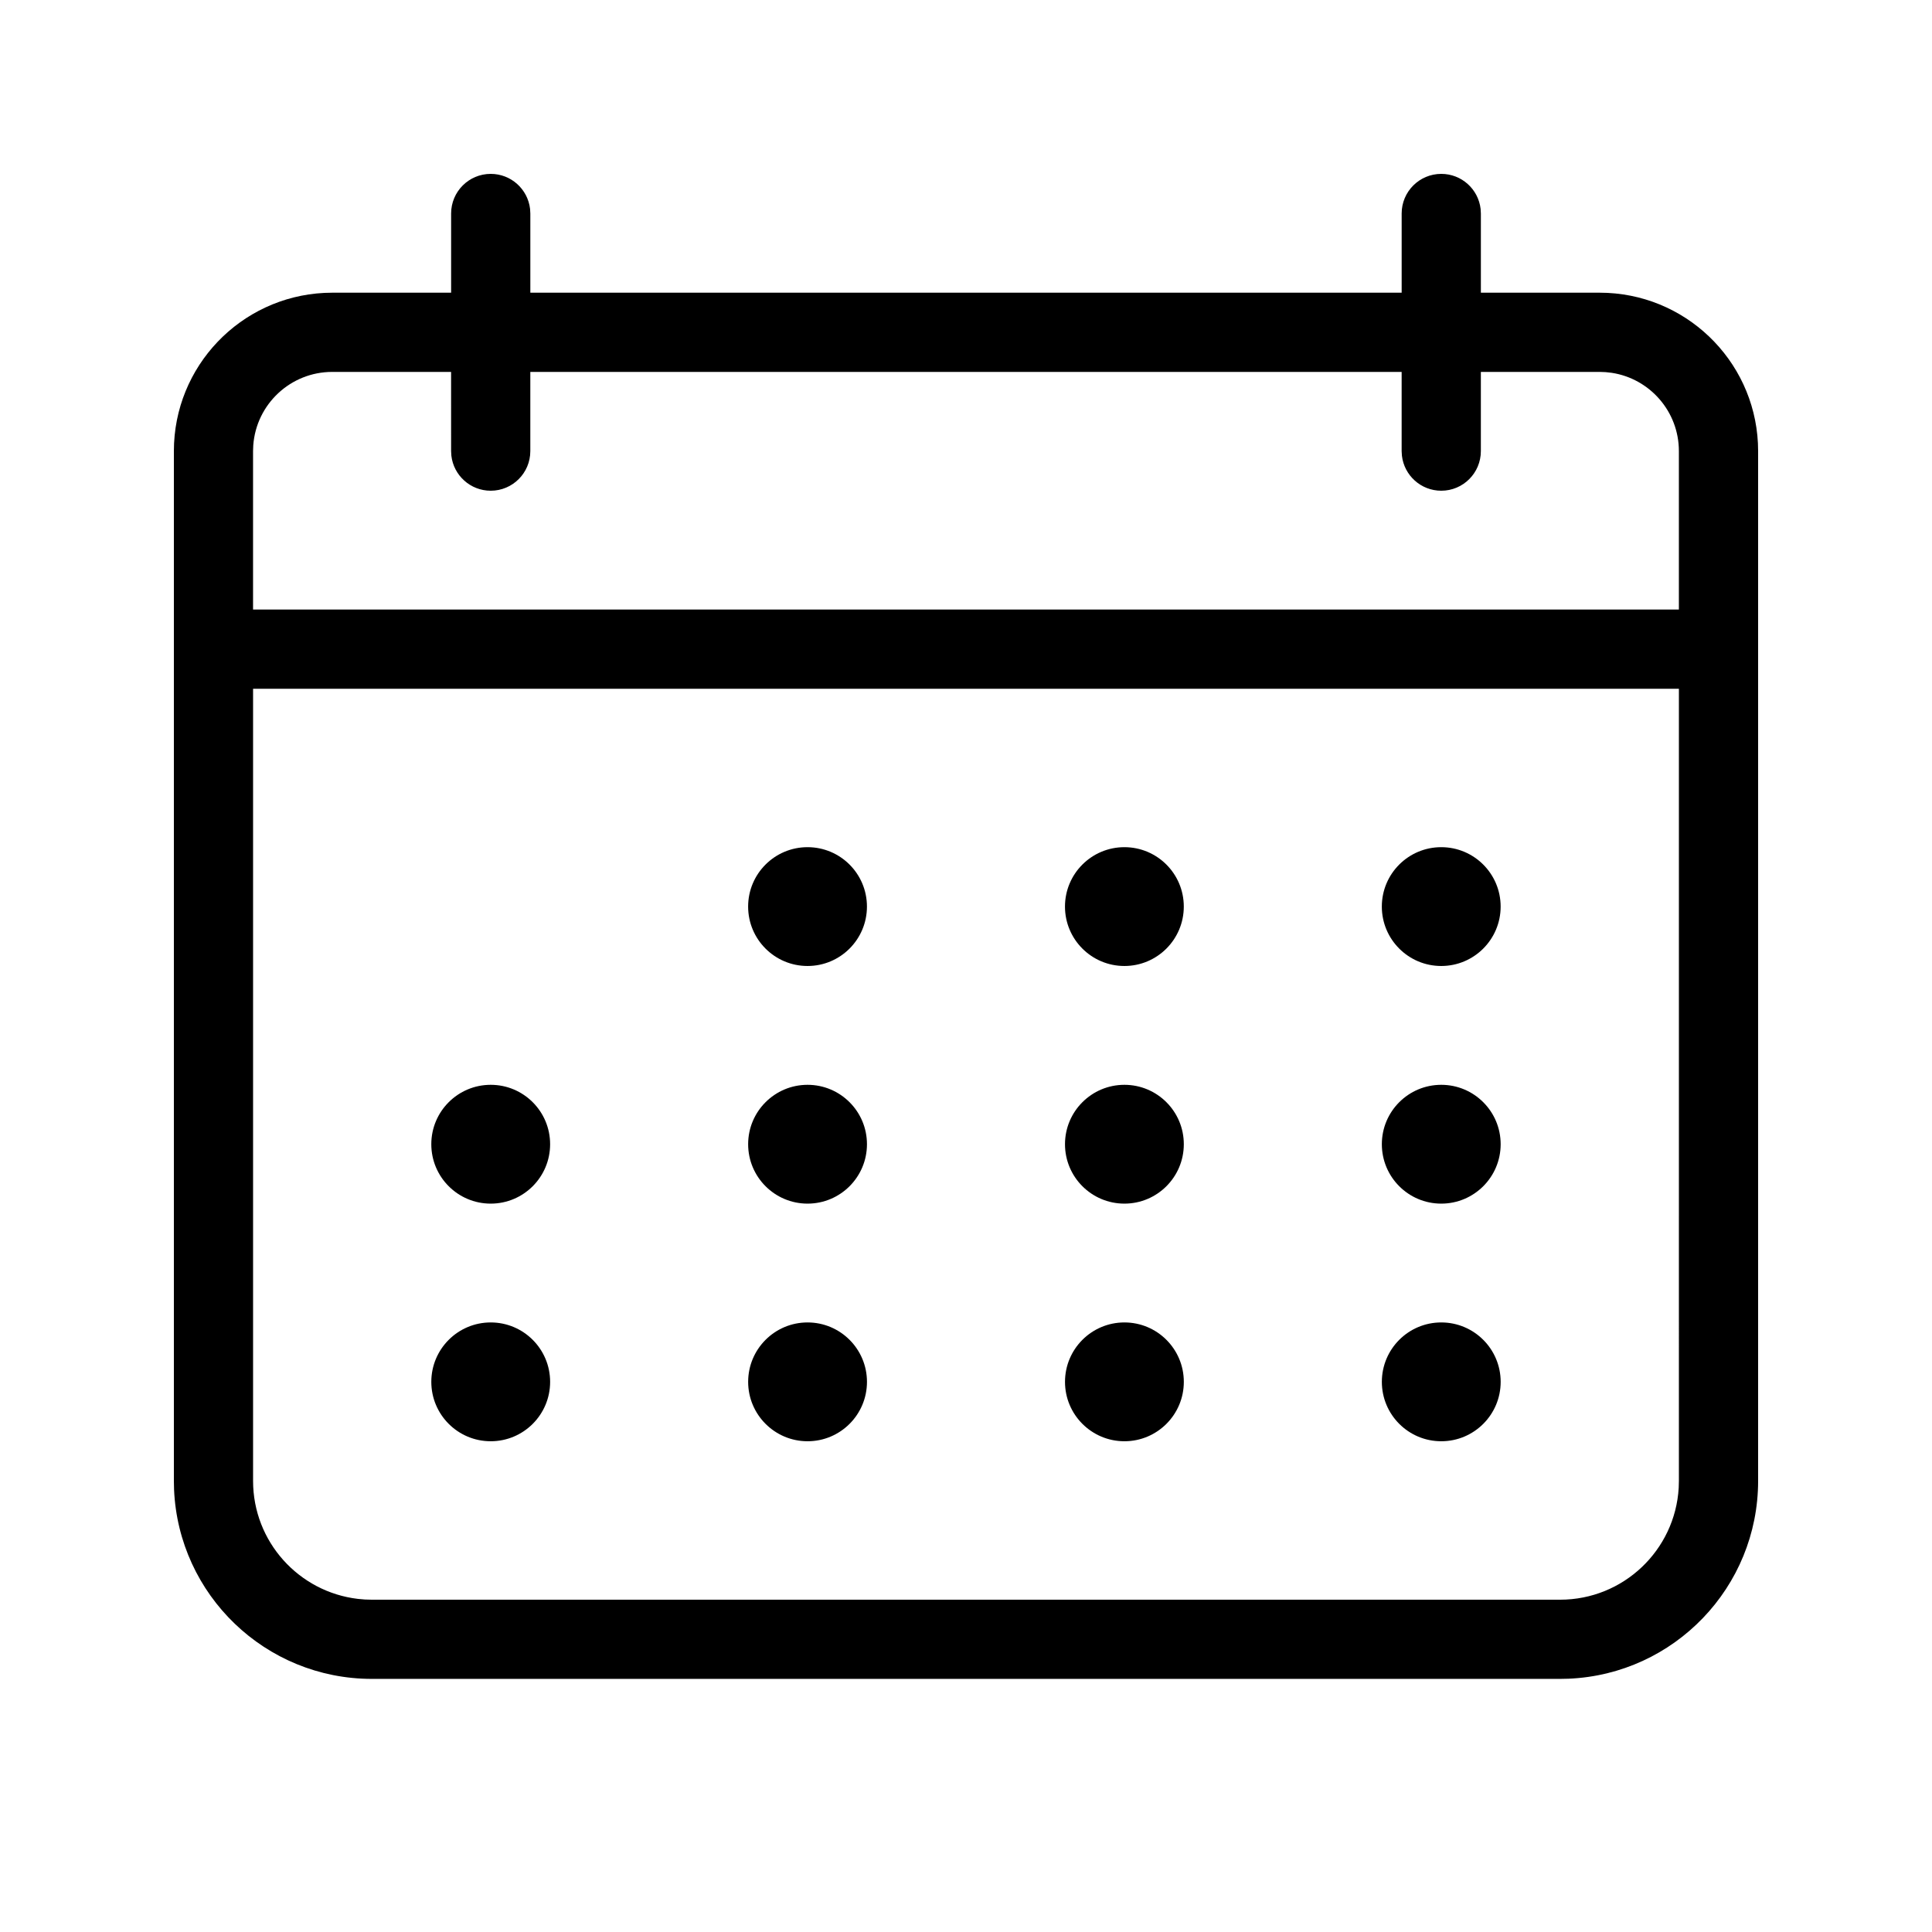
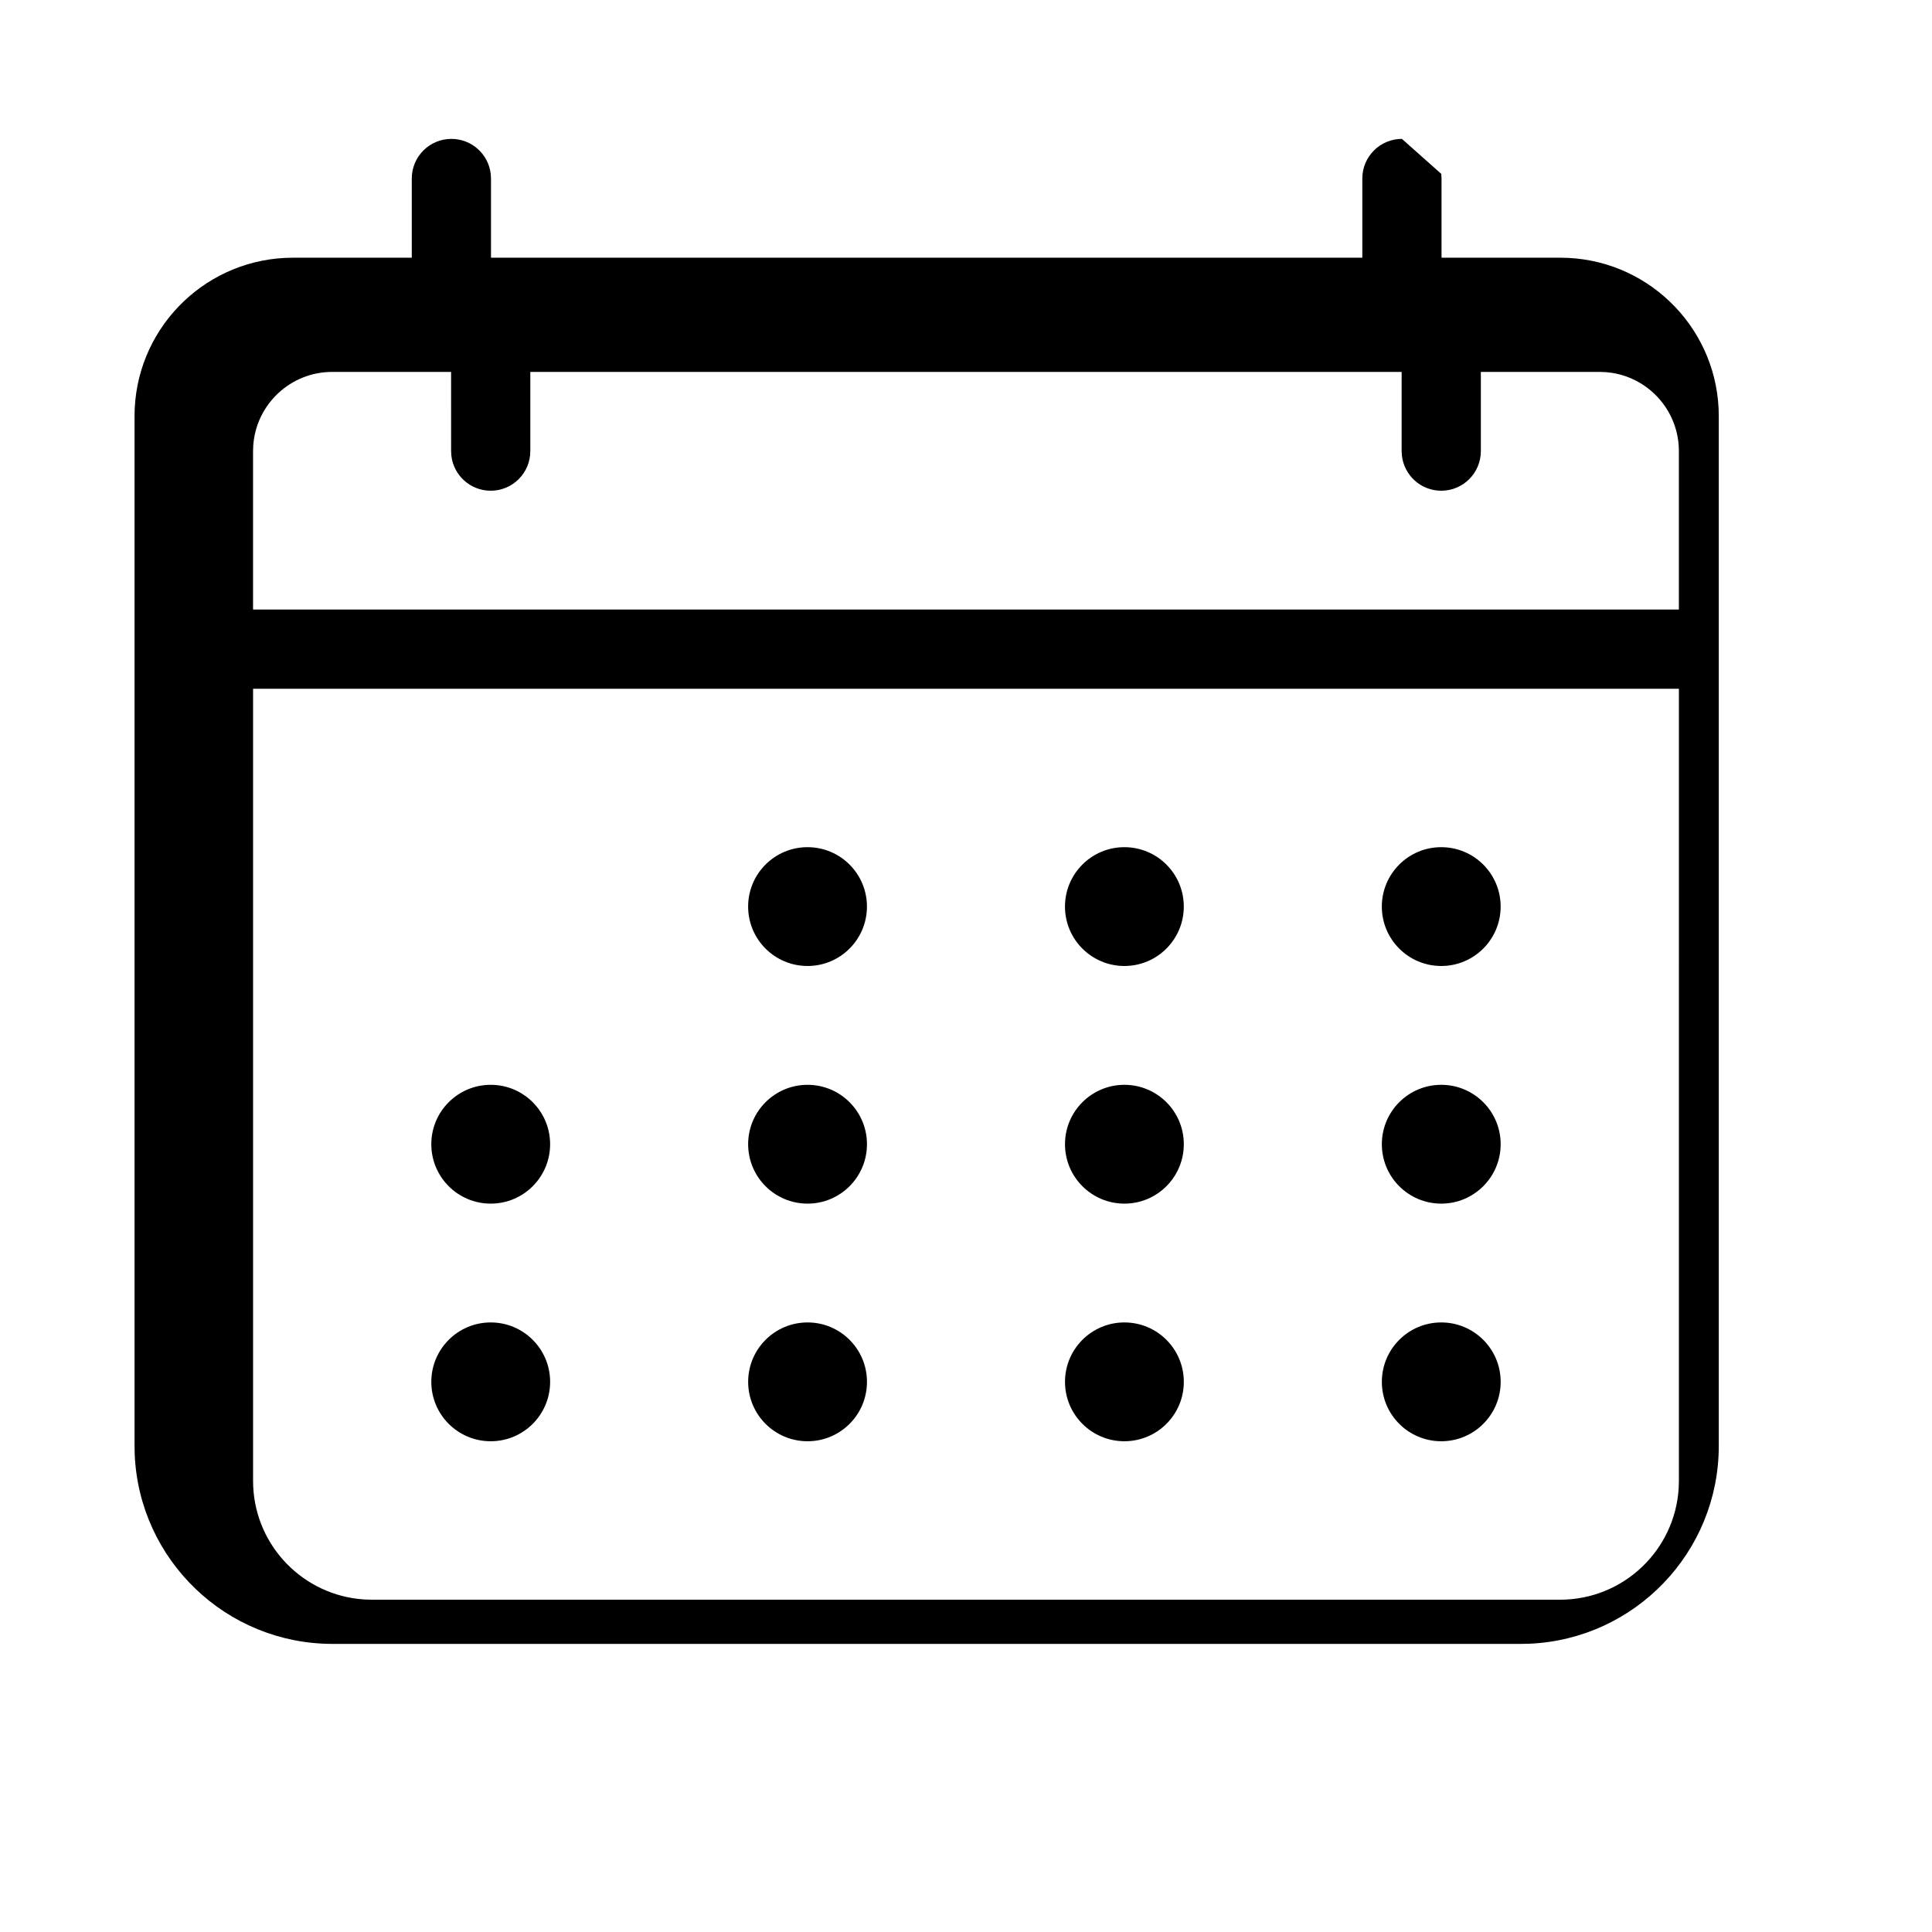
<svg xmlns="http://www.w3.org/2000/svg" fill="#000000" width="800px" height="800px" version="1.1" viewBox="144 144 512 512">
-   <path d="m525.95 190.08c5.383 0 9.82 4.051 10.426 9.273l0.07 1.223v20.992h31.488c22.484 0 40.844 17.676 41.934 39.887l0.051 2.098v272.89c0 28.223-22.273 51.242-50.203 52.434l-2.277 0.047h-314.88c-28.223 0-51.242-22.273-52.434-50.203l-0.047-2.277v-272.89c0-22.484 17.676-40.84 39.887-41.934l2.098-0.051h31.488v-20.992c0-5.797 4.699-10.496 10.496-10.496 5.383 0 9.82 4.051 10.426 9.273l0.07 1.223v20.992h230.91v-20.992c0-5.797 4.699-10.496 10.496-10.496zm62.977 136.45h-377.86v209.92c0 16.148 12.156 29.457 27.816 31.277l1.82 0.16 1.852 0.051h314.88c16.77 0 30.477-13.105 31.438-29.637l0.051-1.852zm-314.88 167.93c8.695 0 15.742 7.051 15.742 15.746 0 8.695-7.047 15.742-15.742 15.742s-15.746-7.047-15.746-15.742c0-8.695 7.051-15.746 15.746-15.746zm251.9 0c8.695 0 15.746 7.051 15.746 15.746 0 8.695-7.051 15.742-15.746 15.742-8.695 0-15.742-7.047-15.742-15.742 0-8.695 7.047-15.746 15.742-15.746zm-83.965 0c8.695 0 15.742 7.051 15.742 15.746 0 8.695-7.047 15.742-15.742 15.742s-15.746-7.047-15.746-15.742c0-8.695 7.051-15.746 15.746-15.746zm-83.969 0c8.695 0 15.742 7.051 15.742 15.746 0 8.695-7.047 15.742-15.742 15.742s-15.746-7.047-15.746-15.742c0-8.695 7.051-15.746 15.746-15.746zm-83.969-62.973c8.695 0 15.742 7.047 15.742 15.742 0 8.695-7.047 15.746-15.742 15.746s-15.746-7.051-15.746-15.746c0-8.695 7.051-15.742 15.746-15.742zm251.9 0c8.695 0 15.746 7.047 15.746 15.742 0 8.695-7.051 15.746-15.746 15.746-8.695 0-15.742-7.051-15.742-15.746 0-8.695 7.047-15.742 15.742-15.742zm-83.965 0c8.695 0 15.742 7.047 15.742 15.742 0 8.695-7.047 15.746-15.742 15.746s-15.746-7.051-15.746-15.746c0-8.695 7.051-15.742 15.746-15.742zm-83.969 0c8.695 0 15.742 7.047 15.742 15.742 0 8.695-7.047 15.746-15.742 15.746s-15.746-7.051-15.746-15.746c0-8.695 7.051-15.742 15.746-15.742zm167.93-62.977c8.695 0 15.746 7.047 15.746 15.742 0 8.695-7.051 15.746-15.746 15.746-8.695 0-15.742-7.051-15.742-15.746 0-8.695 7.047-15.742 15.742-15.742zm-83.965 0c8.695 0 15.742 7.047 15.742 15.742 0 8.695-7.047 15.746-15.742 15.746s-15.746-7.051-15.746-15.746c0-8.695 7.051-15.742 15.746-15.742zm-83.969 0c8.695 0 15.742 7.047 15.742 15.742 0 8.695-7.047 15.746-15.742 15.746s-15.746-7.051-15.746-15.746c0-8.695 7.051-15.742 15.746-15.742zm-94.465-125.95h-31.488c-11.066 0-20.133 8.562-20.934 19.426l-0.059 1.566v41.984h377.86v-41.984c0-10.516-7.727-19.223-17.812-20.754l-1.613-0.18-1.566-0.059h-31.488v20.992c0 5.797-4.699 10.496-10.496 10.496-5.383 0-9.816-4.051-10.422-9.273l-0.074-1.223v-20.992h-230.91v20.992c0 5.797-4.699 10.496-10.496 10.496-5.383 0-9.82-4.051-10.426-9.273l-0.07-1.223z" />
+   <path d="m525.95 190.08l0.07 1.223v20.992h31.488c22.484 0 40.844 17.676 41.934 39.887l0.051 2.098v272.89c0 28.223-22.273 51.242-50.203 52.434l-2.277 0.047h-314.88c-28.223 0-51.242-22.273-52.434-50.203l-0.047-2.277v-272.89c0-22.484 17.676-40.84 39.887-41.934l2.098-0.051h31.488v-20.992c0-5.797 4.699-10.496 10.496-10.496 5.383 0 9.82 4.051 10.426 9.273l0.07 1.223v20.992h230.91v-20.992c0-5.797 4.699-10.496 10.496-10.496zm62.977 136.45h-377.86v209.92c0 16.148 12.156 29.457 27.816 31.277l1.82 0.16 1.852 0.051h314.88c16.77 0 30.477-13.105 31.438-29.637l0.051-1.852zm-314.88 167.93c8.695 0 15.742 7.051 15.742 15.746 0 8.695-7.047 15.742-15.742 15.742s-15.746-7.047-15.746-15.742c0-8.695 7.051-15.746 15.746-15.746zm251.9 0c8.695 0 15.746 7.051 15.746 15.746 0 8.695-7.051 15.742-15.746 15.742-8.695 0-15.742-7.047-15.742-15.742 0-8.695 7.047-15.746 15.742-15.746zm-83.965 0c8.695 0 15.742 7.051 15.742 15.746 0 8.695-7.047 15.742-15.742 15.742s-15.746-7.047-15.746-15.742c0-8.695 7.051-15.746 15.746-15.746zm-83.969 0c8.695 0 15.742 7.051 15.742 15.746 0 8.695-7.047 15.742-15.742 15.742s-15.746-7.047-15.746-15.742c0-8.695 7.051-15.746 15.746-15.746zm-83.969-62.973c8.695 0 15.742 7.047 15.742 15.742 0 8.695-7.047 15.746-15.742 15.746s-15.746-7.051-15.746-15.746c0-8.695 7.051-15.742 15.746-15.742zm251.9 0c8.695 0 15.746 7.047 15.746 15.742 0 8.695-7.051 15.746-15.746 15.746-8.695 0-15.742-7.051-15.742-15.746 0-8.695 7.047-15.742 15.742-15.742zm-83.965 0c8.695 0 15.742 7.047 15.742 15.742 0 8.695-7.047 15.746-15.742 15.746s-15.746-7.051-15.746-15.746c0-8.695 7.051-15.742 15.746-15.742zm-83.969 0c8.695 0 15.742 7.047 15.742 15.742 0 8.695-7.047 15.746-15.742 15.746s-15.746-7.051-15.746-15.746c0-8.695 7.051-15.742 15.746-15.742zm167.93-62.977c8.695 0 15.746 7.047 15.746 15.742 0 8.695-7.051 15.746-15.746 15.746-8.695 0-15.742-7.051-15.742-15.746 0-8.695 7.047-15.742 15.742-15.742zm-83.965 0c8.695 0 15.742 7.047 15.742 15.742 0 8.695-7.047 15.746-15.742 15.746s-15.746-7.051-15.746-15.746c0-8.695 7.051-15.742 15.746-15.742zm-83.969 0c8.695 0 15.742 7.047 15.742 15.742 0 8.695-7.047 15.746-15.742 15.746s-15.746-7.051-15.746-15.746c0-8.695 7.051-15.742 15.746-15.742zm-94.465-125.95h-31.488c-11.066 0-20.133 8.562-20.934 19.426l-0.059 1.566v41.984h377.86v-41.984c0-10.516-7.727-19.223-17.812-20.754l-1.613-0.18-1.566-0.059h-31.488v20.992c0 5.797-4.699 10.496-10.496 10.496-5.383 0-9.816-4.051-10.422-9.273l-0.074-1.223v-20.992h-230.91v20.992c0 5.797-4.699 10.496-10.496 10.496-5.383 0-9.82-4.051-10.426-9.273l-0.07-1.223z" />
</svg>